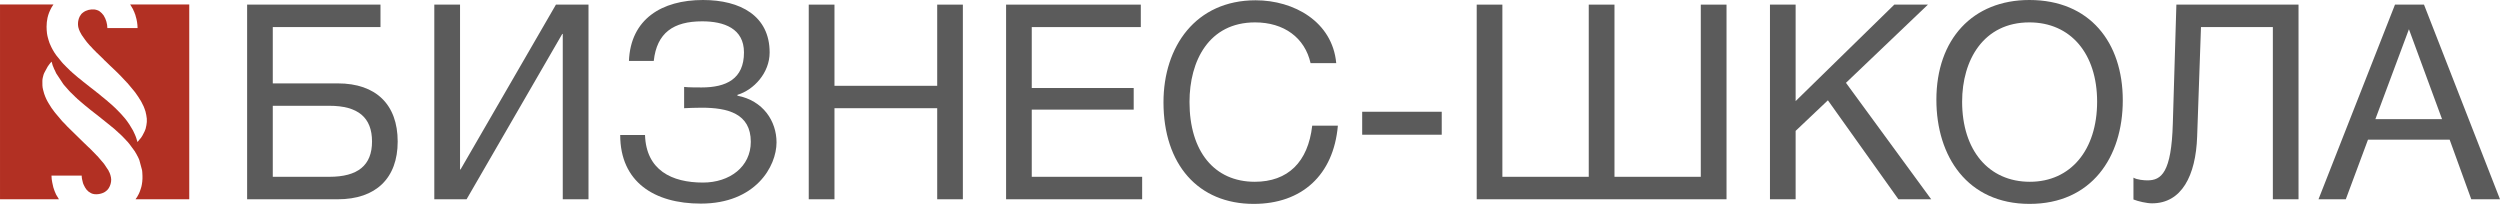
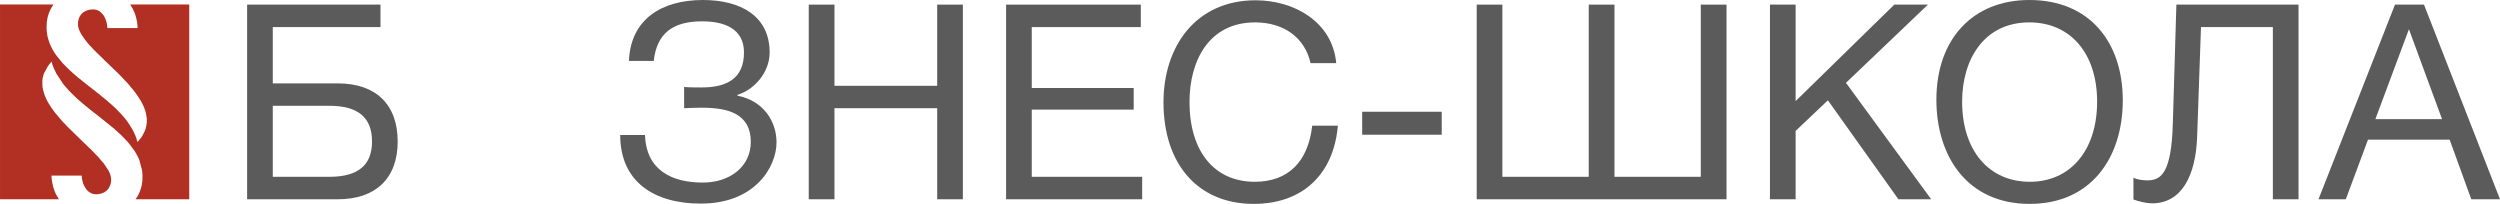
<svg xmlns="http://www.w3.org/2000/svg" width="318" height="26" viewBox="0 0 318 26" fill="none">
  <path fill-rule="evenodd" clip-rule="evenodd" d="M0.001 0.57H6.81L6.792 0.579L6.675 0.759C6.629 0.841 6.593 0.868 6.557 0.949C6.313 1.402 6.159 1.763 6.042 2.27C5.969 2.595 5.924 3.02 5.924 3.382C5.924 3.572 5.942 4.069 5.978 4.25C5.987 4.34 6.005 4.431 6.023 4.512C6.042 4.603 6.06 4.666 6.078 4.747C6.141 4.973 6.213 5.245 6.295 5.462C6.331 5.543 6.358 5.588 6.385 5.67C6.448 5.869 6.602 6.113 6.693 6.303C6.747 6.42 7.063 6.927 7.172 7.053L7.922 7.976C7.977 8.012 7.959 8.012 7.995 8.057C8.049 8.129 8.158 8.211 8.221 8.283L8.438 8.509C8.583 8.663 8.89 8.925 8.98 9.043C9.035 9.097 9.026 9.07 9.071 9.106C9.125 9.142 9.098 9.142 9.143 9.187L9.975 9.902C10.029 9.947 10.011 9.929 10.066 9.965C10.165 10.019 10.445 10.291 10.572 10.381C10.744 10.499 10.907 10.652 11.078 10.779L11.35 10.987C11.404 11.032 11.377 11.014 11.422 11.059C11.458 11.086 11.485 11.095 11.521 11.123C11.53 11.132 11.54 11.141 11.558 11.159C11.675 11.267 11.829 11.339 11.947 11.457L12.227 11.674C12.227 11.683 12.236 11.683 12.236 11.683C12.236 11.692 12.245 11.692 12.245 11.692C12.272 11.71 12.263 11.719 12.29 11.737C12.399 11.819 12.534 11.9 12.634 12L12.932 12.253C13.122 12.389 13.285 12.542 13.466 12.687L13.637 12.822C13.692 12.868 13.656 12.85 13.71 12.895L13.809 12.985C13.818 12.985 13.818 12.985 13.818 12.985L13.963 13.112C14.144 13.257 14.424 13.519 14.605 13.691L14.768 13.844C14.813 13.881 14.804 13.89 14.84 13.926C14.876 13.962 14.885 13.953 14.922 13.998C14.958 14.034 14.949 14.034 14.985 14.07L15.22 14.306C15.365 14.468 15.527 14.622 15.654 14.785L15.943 15.119C16.07 15.3 16.305 15.572 16.395 15.743C16.414 15.789 16.432 15.789 16.459 15.834L16.802 16.404C16.848 16.485 16.884 16.53 16.92 16.602C17.074 16.919 17.273 17.335 17.372 17.678C17.381 17.715 17.381 17.697 17.381 17.724L17.426 17.859C17.445 17.923 17.472 17.986 17.481 18.049C17.553 18.031 17.508 18.031 17.571 17.968L17.806 17.678C17.951 17.579 18.313 16.919 18.376 16.747C18.421 16.62 18.484 16.512 18.521 16.385C18.683 15.734 18.747 15.291 18.602 14.604C18.593 14.532 18.575 14.477 18.557 14.414C18.539 14.333 18.53 14.278 18.512 14.197C18.475 14.061 18.421 13.953 18.385 13.826C18.331 13.636 18.213 13.401 18.114 13.22C18.05 13.085 17.978 12.931 17.897 12.805L17.698 12.497C17.671 12.452 17.643 12.398 17.607 12.343L17.399 12.045C17.291 11.864 17.137 11.674 17.001 11.511L16.224 10.58C16.197 10.535 16.197 10.544 16.151 10.517C16.079 10.462 16.106 10.435 16.043 10.381C16.016 10.363 16.007 10.363 15.98 10.327L15.419 9.73C15.193 9.504 14.777 9.061 14.542 8.862C14.37 8.708 14.207 8.527 14.026 8.373L13.375 7.74C13.33 7.695 13.285 7.668 13.249 7.632C13.222 7.596 13.231 7.596 13.194 7.56L12.498 6.881C12.417 6.8 12.299 6.71 12.236 6.637C12.191 6.565 12.164 6.556 12.109 6.502L11.856 6.248C11.766 6.176 11.711 6.068 11.621 5.986L11.44 5.805C11.377 5.751 11.377 5.715 11.322 5.67C11.25 5.606 10.879 5.154 10.816 5.046L10.4 4.458C10.373 4.404 10.337 4.34 10.31 4.295C10.12 3.997 9.921 3.499 9.921 3.156C9.921 2.975 9.921 2.839 9.948 2.686C9.993 2.46 10.029 2.315 10.129 2.116C10.138 2.089 10.156 2.062 10.174 2.044C10.255 1.917 10.337 1.772 10.454 1.682C10.509 1.646 10.536 1.609 10.59 1.573C10.97 1.284 11.521 1.157 11.992 1.203C12.182 1.221 12.525 1.32 12.679 1.447C12.914 1.646 12.968 1.682 13.149 1.917C13.176 1.962 13.185 1.962 13.203 1.998C13.484 2.441 13.656 3.047 13.656 3.572H17.499C17.499 3.12 17.408 2.514 17.264 2.08C17.236 1.998 17.236 1.944 17.209 1.872C17.182 1.808 17.164 1.754 17.137 1.7C17.11 1.637 17.101 1.591 17.074 1.519L16.992 1.356C16.965 1.293 16.956 1.239 16.92 1.175C16.811 0.967 16.667 0.769 16.558 0.57H24.073V25.347H17.246C17.273 25.274 17.327 25.22 17.363 25.166L17.417 25.094C17.445 25.039 17.472 25.003 17.499 24.949C17.598 24.777 17.743 24.515 17.797 24.334C17.897 24.017 17.987 23.828 18.05 23.43C18.132 22.978 18.141 22.48 18.105 22.028C18.087 21.847 18.105 21.865 18.068 21.639L17.725 20.364C17.68 20.283 17.652 20.174 17.607 20.084C17.571 20.03 17.553 20.003 17.535 19.948C17.508 19.867 17.508 19.876 17.463 19.813C17.408 19.722 17.39 19.641 17.327 19.55C17.291 19.487 17.282 19.487 17.246 19.424C17.218 19.369 17.209 19.333 17.173 19.288C17.146 19.243 17.164 19.27 17.137 19.234L16.486 18.348C16.341 18.158 16.178 17.968 16.007 17.805C15.998 17.796 15.998 17.796 15.989 17.778L15.509 17.281C15.464 17.226 15.446 17.235 15.401 17.181C15.31 17.073 15.193 16.991 15.084 16.892C15.048 16.856 15.021 16.837 14.985 16.792L14.831 16.657C14.65 16.485 14.343 16.214 14.153 16.078L14.126 16.06L14.108 16.042C14.108 16.033 14.099 16.033 14.099 16.033L13.882 15.852C13.845 15.816 13.809 15.789 13.764 15.761L12.399 14.667C12.263 14.577 12.127 14.45 12.001 14.36L11.829 14.224C11.784 14.197 11.757 14.161 11.711 14.125C11.666 14.098 11.648 14.088 11.603 14.052L11.042 13.591C10.879 13.447 10.69 13.329 10.536 13.175L10.156 12.85C10.111 12.805 10.093 12.795 10.047 12.75L9.83 12.569C9.794 12.533 9.767 12.506 9.731 12.461C9.704 12.443 9.704 12.443 9.668 12.416L9.098 11.855C9.044 11.801 8.899 11.683 8.791 11.547L8.13 10.797C8.085 10.752 8.076 10.725 8.04 10.679L7.145 9.323C7.118 9.278 7.109 9.233 7.081 9.178L6.955 8.907C6.928 8.853 6.91 8.826 6.883 8.771C6.864 8.735 6.864 8.735 6.855 8.699C6.828 8.645 6.846 8.69 6.828 8.627C6.81 8.554 6.792 8.536 6.765 8.473C6.747 8.41 6.729 8.383 6.702 8.328L6.566 7.84L6.403 8.012C6.286 8.175 6.204 8.256 6.069 8.464L5.671 9.196C5.626 9.296 5.571 9.386 5.535 9.513C5.481 9.757 5.39 9.992 5.39 10.281C5.39 10.697 5.372 11.023 5.481 11.421L5.617 11.918C5.689 12.117 5.797 12.425 5.897 12.615C5.987 12.777 6.069 12.967 6.177 13.13L6.494 13.636C6.521 13.673 6.53 13.7 6.557 13.736L6.765 14.016C6.846 14.116 6.955 14.296 7.045 14.387L7.778 15.255C7.85 15.336 7.931 15.454 8.013 15.517C8.158 15.635 8.411 15.942 8.564 16.096L10.69 18.176C10.762 18.266 10.87 18.33 10.943 18.411C10.97 18.438 10.97 18.456 11.015 18.492C11.069 18.538 11.051 18.511 11.097 18.565C11.169 18.655 11.268 18.727 11.359 18.809L11.521 18.972C11.621 19.08 11.748 19.18 11.838 19.297C11.865 19.333 11.883 19.342 11.919 19.369C11.974 19.415 11.956 19.415 12.001 19.46L12.164 19.623C12.227 19.686 12.254 19.74 12.317 19.785C12.408 19.858 12.48 19.957 12.552 20.039L13.231 20.834L13.809 21.703C13.827 21.757 13.836 21.775 13.854 21.82C13.9 21.91 13.927 21.929 13.963 22.037C13.981 22.119 14.017 22.191 14.044 22.272C14.099 22.435 14.144 22.688 14.144 22.842C14.144 23.231 14.035 23.611 13.836 23.927C13.791 24.009 13.791 24.009 13.728 24.072C13.683 24.117 13.665 24.153 13.619 24.198L13.357 24.406C12.905 24.696 12.091 24.831 11.594 24.578L11.259 24.37L10.997 24.108C10.861 23.927 10.753 23.746 10.662 23.538C10.617 23.43 10.563 23.348 10.545 23.24C10.482 22.951 10.391 22.697 10.391 22.335H6.548C6.548 22.625 6.593 22.978 6.647 23.222C6.72 23.556 6.693 23.484 6.783 23.828C6.873 24.144 6.991 24.433 7.127 24.732C7.163 24.795 7.181 24.822 7.217 24.886C7.271 24.994 7.452 25.238 7.497 25.347H0.001V0.57Z" fill="#B23023" />
  <path d="M34.698 10.607V3.445H48.398V0.588H31.434V25.347H42.972C47.81 25.347 50.586 22.67 50.586 18.004C50.586 13.311 47.837 10.607 42.972 10.607H34.698ZM47.322 18.004C47.322 21.034 45.513 22.489 41.896 22.489H34.698V13.456H41.896C45.549 13.456 47.322 14.948 47.322 18.004Z" fill="#5B5B5B" />
-   <path d="M55.243 25.347H59.349L71.52 4.314H71.584V25.347H74.857V0.588H70.715L58.58 21.558H58.517V0.588H55.243V25.347Z" fill="#5B5B5B" />
  <path d="M98.775 18.113C98.775 15.4 97.066 12.796 93.802 12.172V12.063C95.882 11.439 97.898 9.278 97.898 6.674C97.898 2.017 94.181 0 89.416 0C84.171 0 80.21 2.433 80.002 7.75H83.158C83.547 4.169 85.663 2.713 89.317 2.713C92.093 2.713 94.634 3.617 94.634 6.674C94.634 10.046 92.373 11.123 89.244 11.123C88.692 11.123 87.58 11.123 87.02 11.059V13.763C87.544 13.736 88.548 13.7 89.244 13.7C92.545 13.7 95.502 14.423 95.502 18.04C95.502 21.205 92.825 23.222 89.416 23.222C85.455 23.222 82.191 21.657 82.046 17.172H78.89C78.89 23.149 83.231 25.898 89.145 25.898C96.099 25.898 98.775 21.169 98.775 18.113Z" fill="#5B5B5B" />
  <path d="M122.476 0.588H119.212V10.915H106.145V0.588H102.872V25.347H106.145V13.763H119.212V25.347H122.476V0.588Z" fill="#5B5B5B" />
  <path d="M145.11 0.588H127.974V25.347H145.282V22.489H131.239V13.944H144.206V11.195H131.239V3.445H145.11V0.588Z" fill="#5B5B5B" />
  <path d="M170.177 15.988H166.913C166.388 20.617 163.82 23.122 159.606 23.122C154.461 23.122 151.305 19.261 151.305 12.967C151.305 7.75 153.764 2.848 159.642 2.848C163.332 2.848 165.972 4.802 166.705 8.03H169.969C169.481 2.749 164.58 0.036 159.715 0.036C152.101 0.036 147.995 5.914 147.995 13.004C147.995 20.925 152.417 25.935 159.47 25.935C165.592 25.935 169.625 22.281 170.177 15.988Z" fill="#5B5B5B" />
  <path d="M183.388 14.215H173.27V17.136H183.388V14.215Z" fill="#5B5B5B" />
  <path d="M187.837 25.347H219.614V0.588H216.34V22.489H205.362V0.588H202.089V22.489H191.102V0.588H187.837V25.347Z" fill="#5B5B5B" />
  <path d="M245.232 0.588H240.955L228.404 12.859V0.588H225.139V25.347H228.404V16.648L232.509 12.759L241.479 25.347H245.648L234.806 10.535L245.232 0.588Z" fill="#5B5B5B" />
  <path d="M258.136 0C250.938 0 246.308 4.974 246.308 12.687C246.308 19.885 250.242 25.935 258.163 25.935C266.021 25.935 270.018 20.021 270.018 12.759C270.018 5.389 265.813 0 258.136 0ZM258.136 2.848C263.381 2.848 266.754 6.818 266.754 12.931C266.754 19.089 263.381 23.122 258.199 23.122C252.955 23.122 249.582 19.116 249.582 12.931C249.582 7.65 252.294 2.848 258.136 2.848Z" fill="#5B5B5B" />
  <path d="M292.372 0.588H276.836L276.384 15.68C276.212 21.974 274.919 22.942 273.147 22.942C272.767 22.942 271.827 22.878 271.375 22.598V25.374C271.998 25.618 273.047 25.863 273.744 25.863C277.496 25.863 279.305 22.354 279.477 17.38L279.965 3.445H289.107V25.347H292.372V0.588Z" fill="#5B5B5B" />
  <path d="M308.333 0.588H304.643L294.913 25.347H298.386L301.207 17.769H311.597L314.346 25.347H317.999L308.333 0.588ZM310.629 15.156H302.147L306.416 3.717L310.629 15.156Z" fill="#5B5B5B" />
</svg>